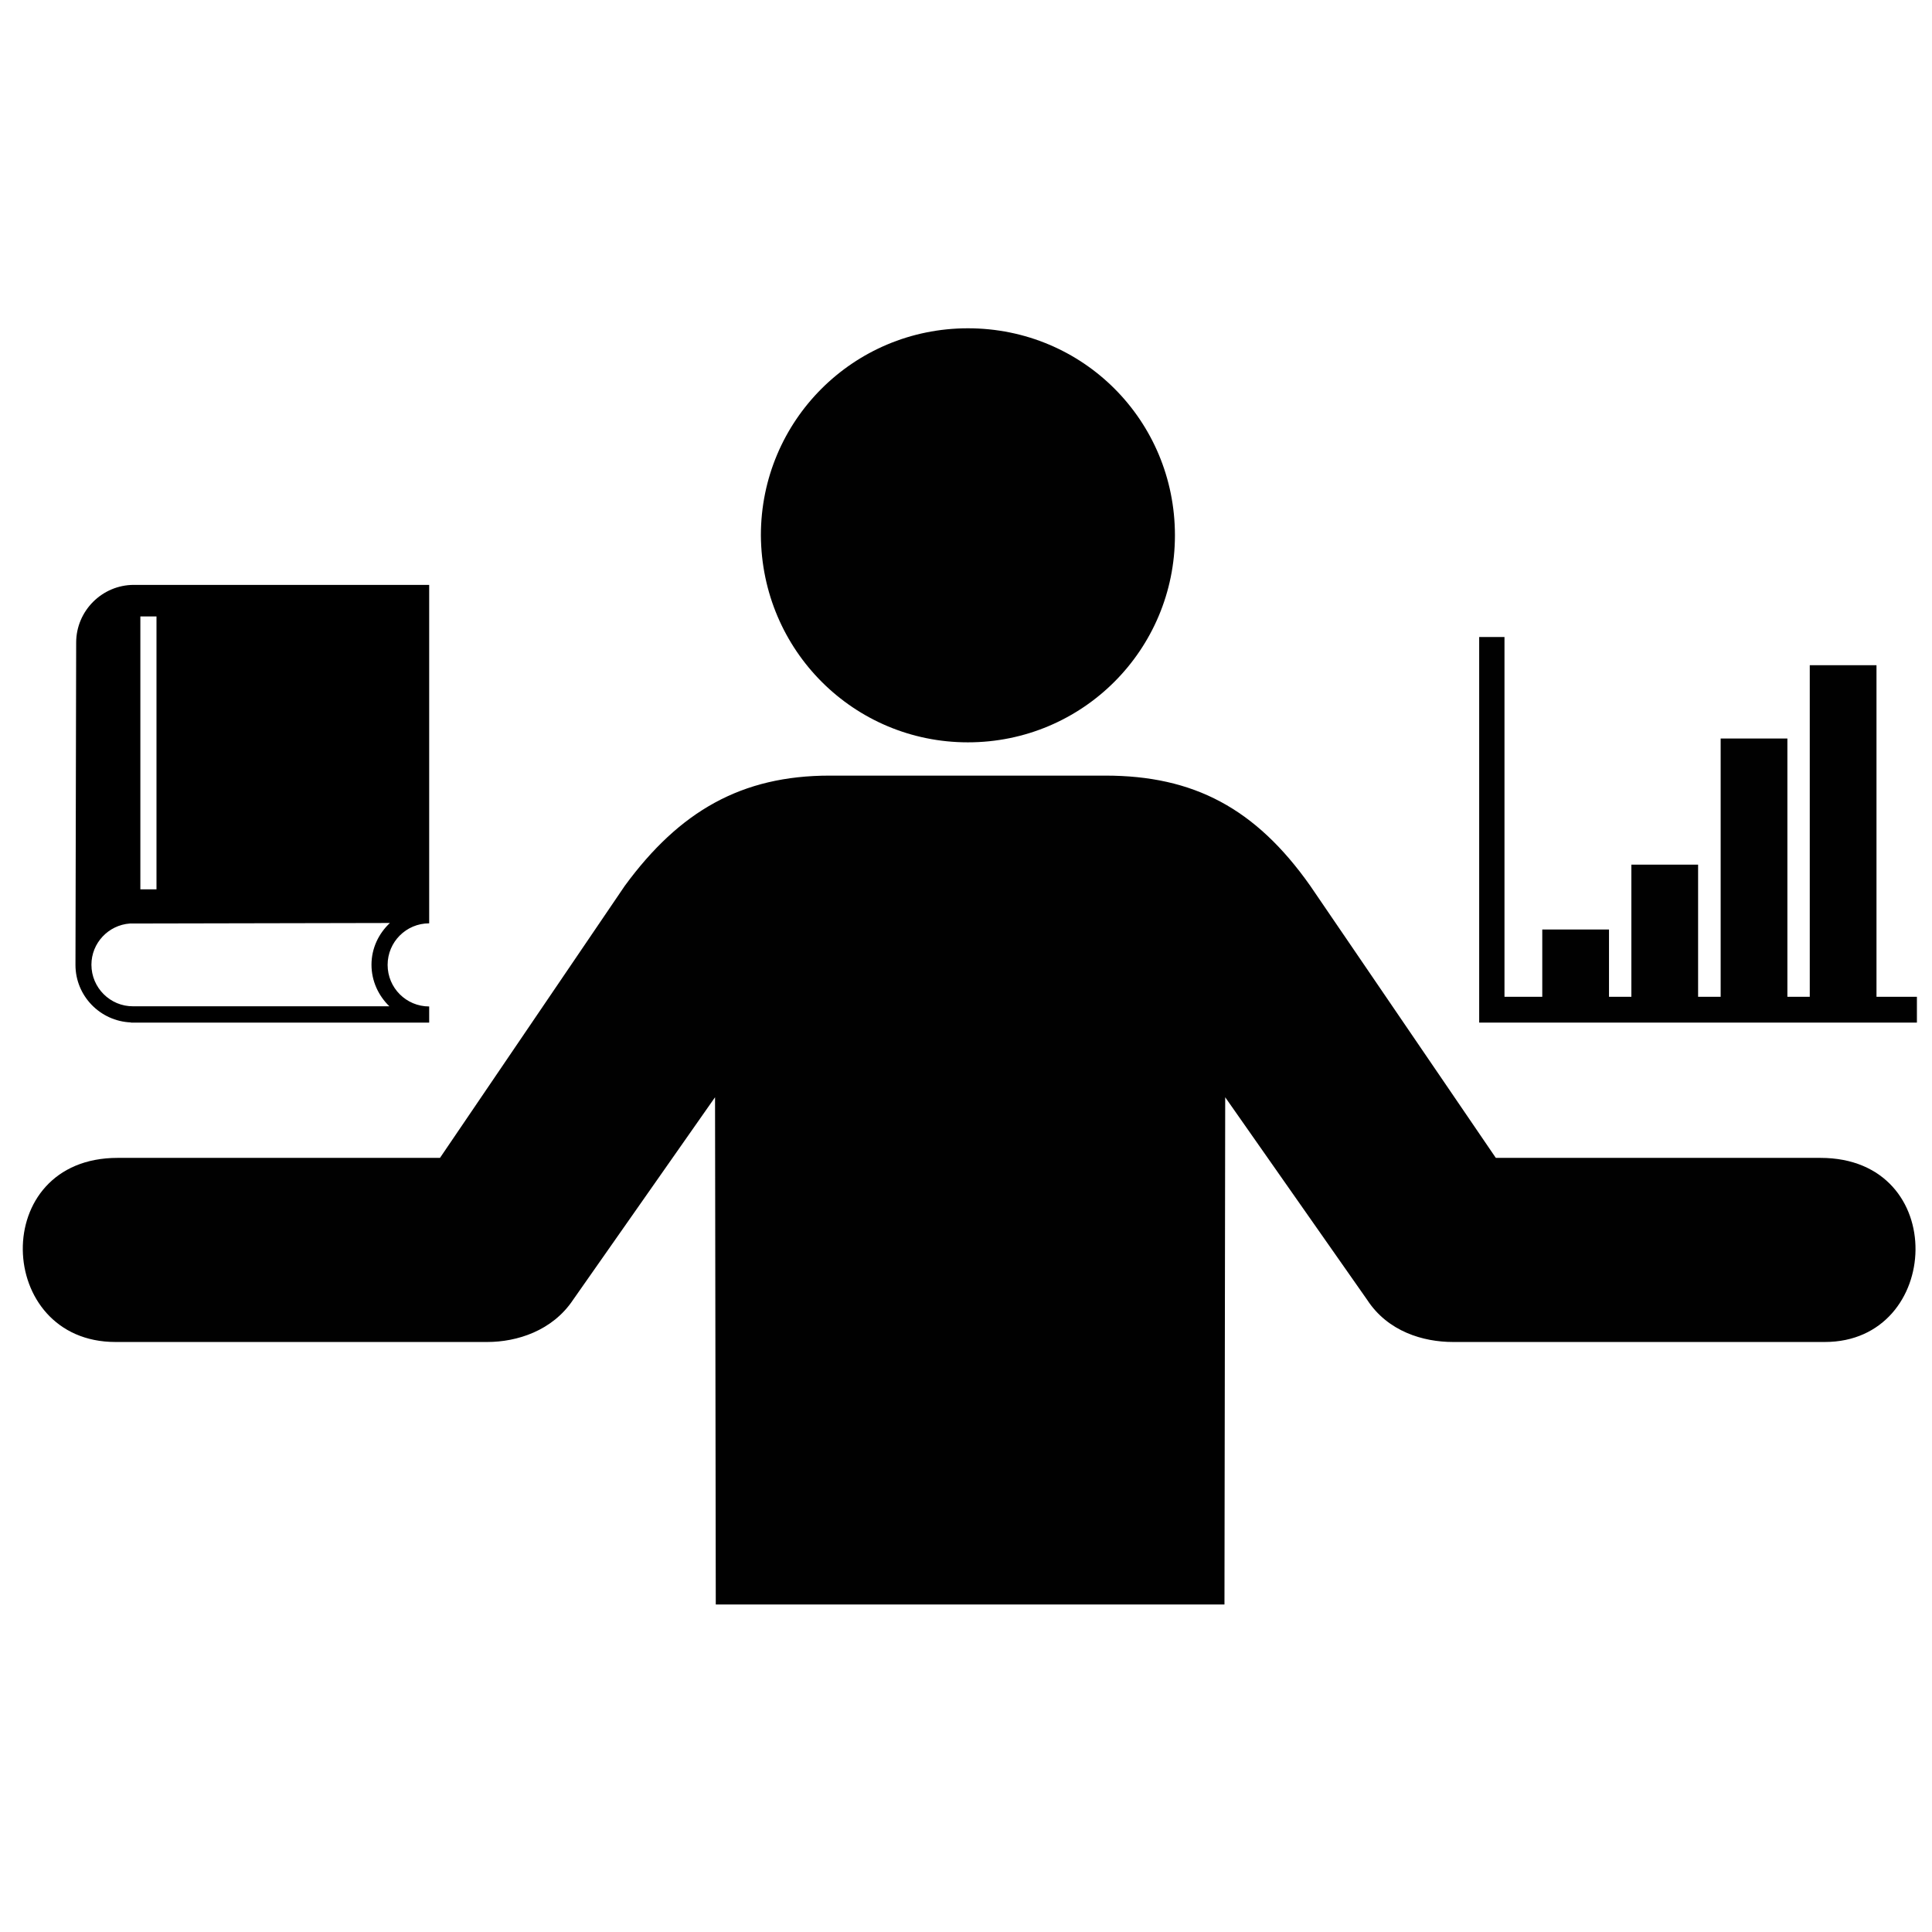
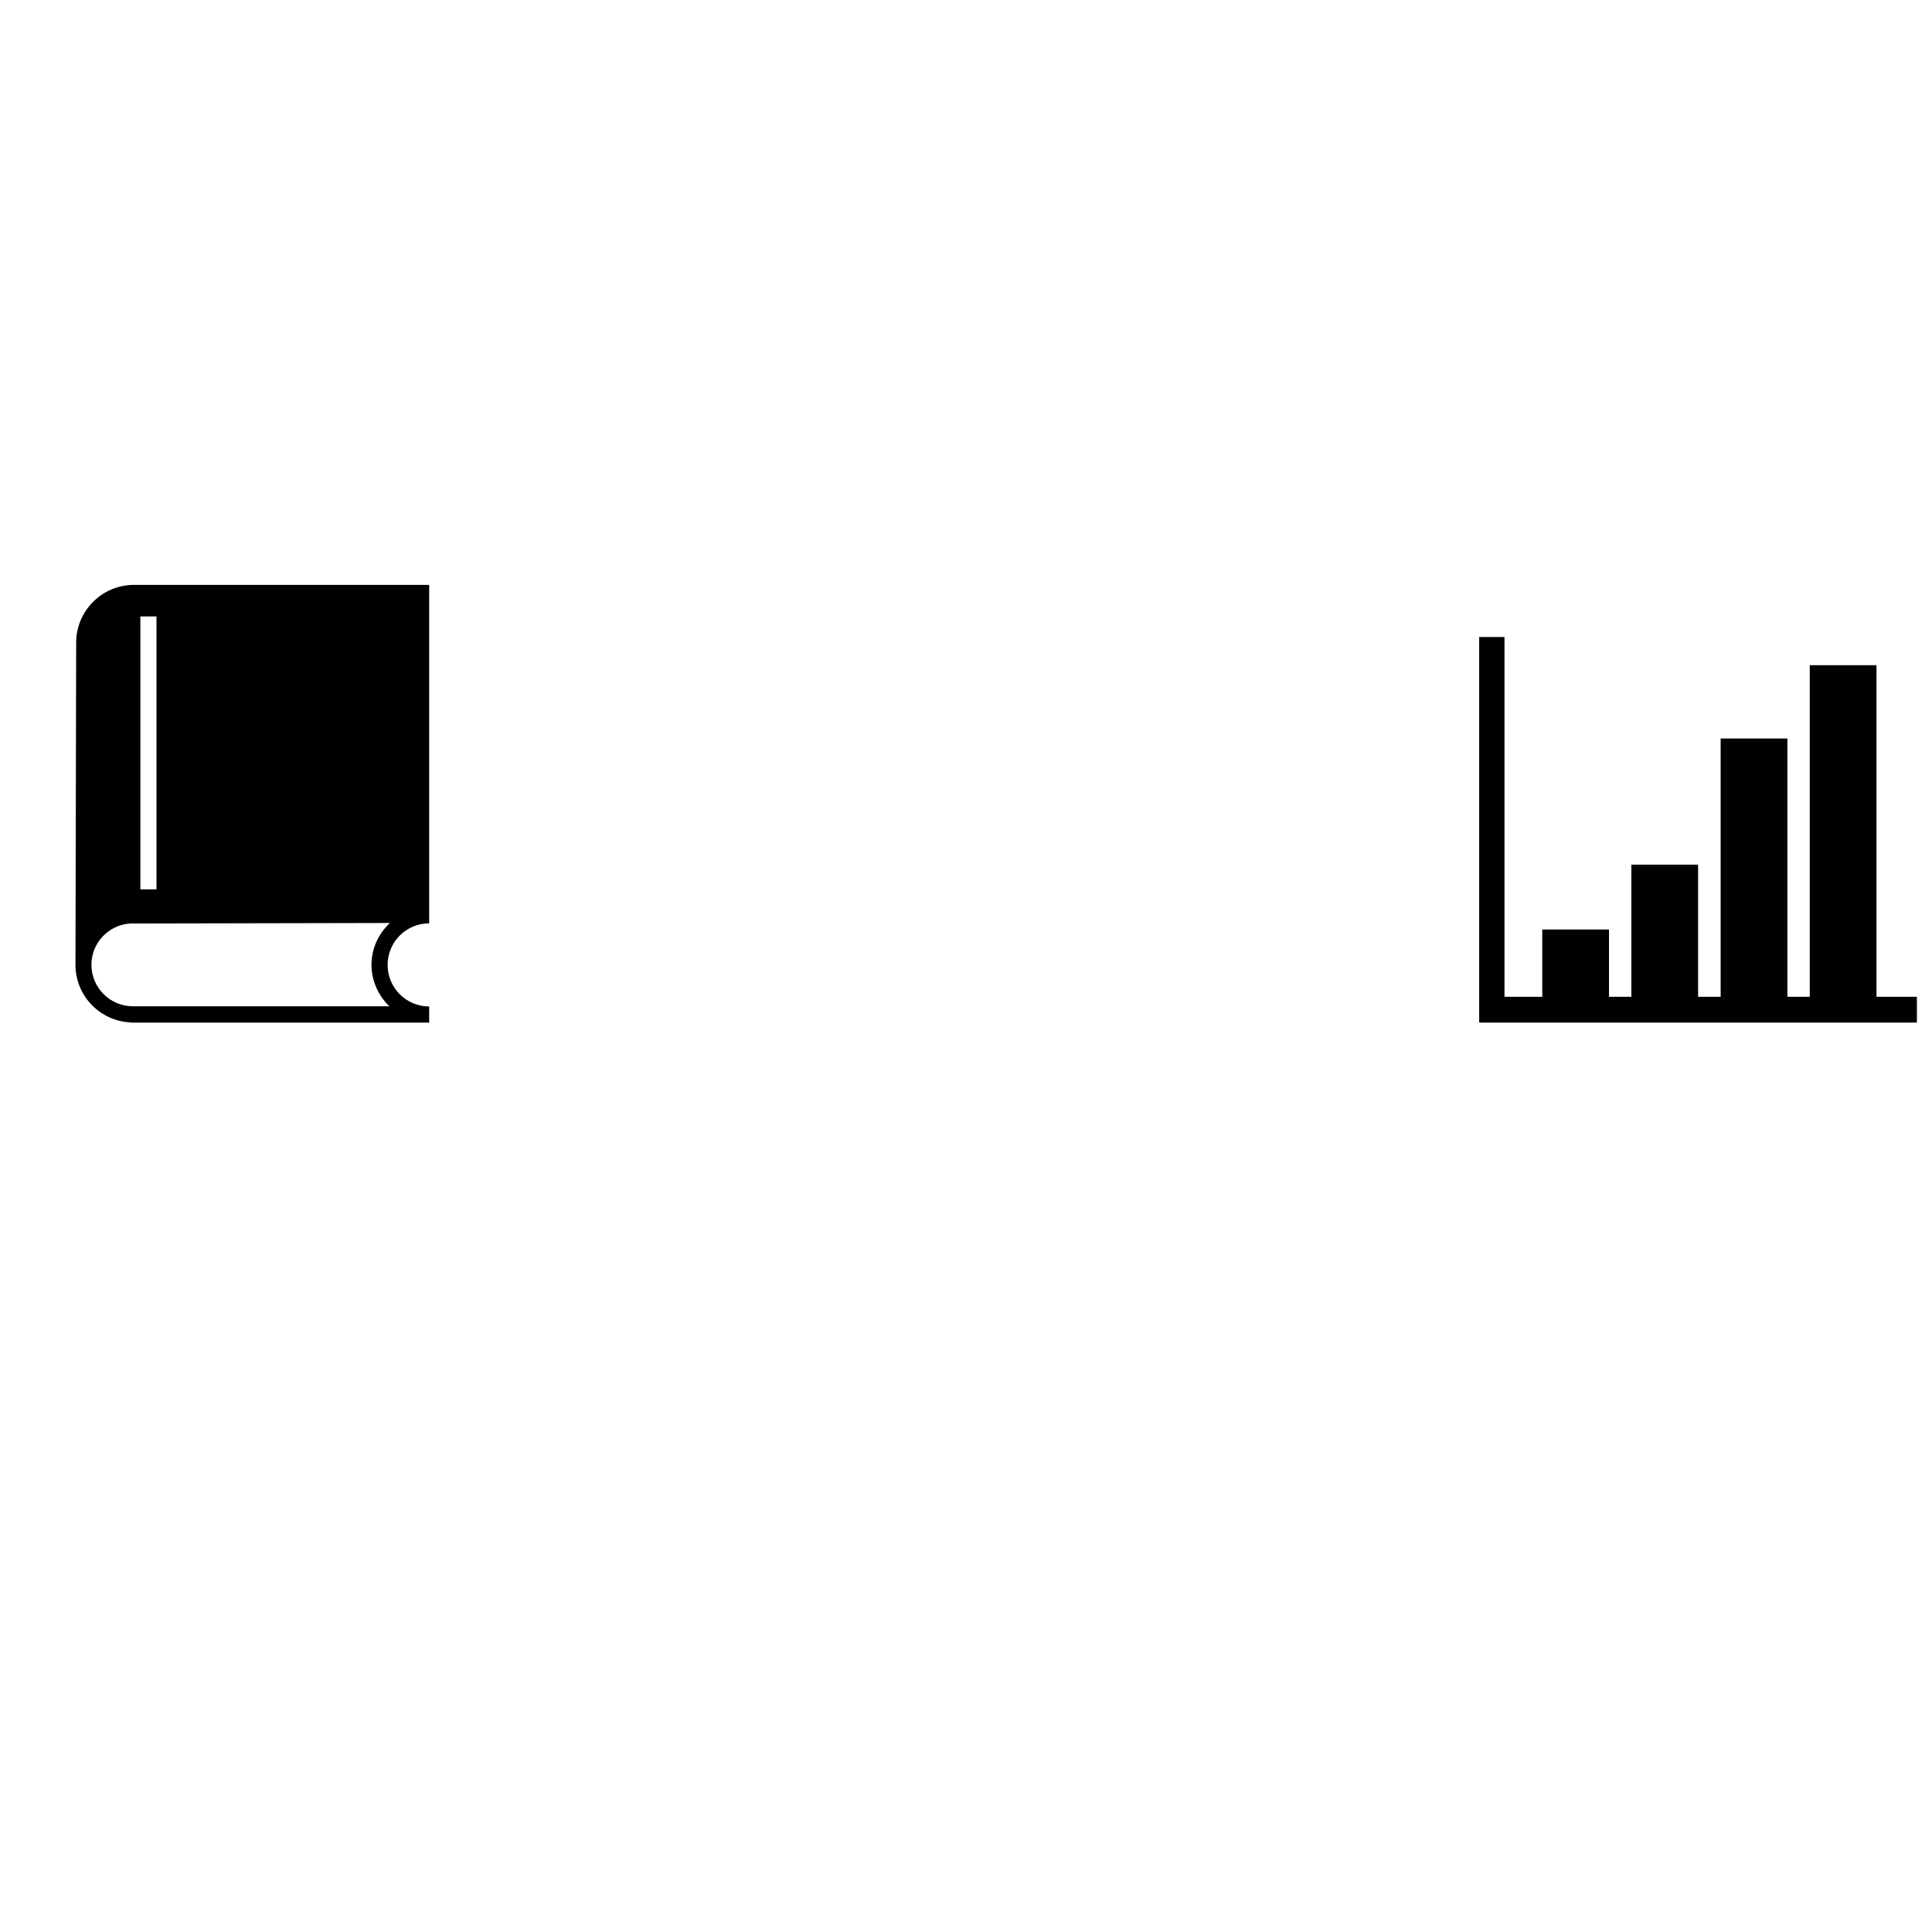
<svg xmlns="http://www.w3.org/2000/svg" version="1.1" id="Layer_1" width="800px" height="800px" viewBox="0 0 256 173" enable-background="new 0 0 256 173" xml:space="preserve">
-   <path fill="#010101" d="M128.253,56.864c15.186,0,27.432-12.247,27.432-27.432S143.536,2,128.253,2  c-15.186,0-27.432,12.247-27.432,27.432C100.918,44.716,113.165,56.864,128.253,56.864z M64.571,136.32h-49.28  c-15.969,0-16.851-24.395,0.294-24.395H58.3l24.493-36.054c7.25-9.895,15.48-14.598,27.138-14.598h36.544  c11.659,0,19.888,4.311,27.138,14.598l24.591,36.054h43.01c17.243,0,16.165,24.395,0.588,24.395h-49.28  c-3.919,0-8.622-1.372-11.365-5.584l-18.811-26.844l-0.098,67.209H94.844l-0.098-67.209l-18.811,26.844  C73.192,134.85,68.49,136.32,64.571,136.32z" />
  <polygon fill="#010101" points="248.645,90.58 248.645,46.643 239.803,46.643 239.803,90.58 236.838,90.58 236.838,56.357   227.996,56.357 227.996,90.58 225.007,90.58 225.007,73.07 216.165,73.07 216.165,90.58 213.201,90.58 213.201,81.663   204.359,81.663 204.359,90.58 199.352,90.58 199.352,42.907 196,42.907 196,94 254,94 254,90.648 254,90.58 " />
  <path d="M56.869,36v44.801v0.046c-3.044,0-5.507,2.463-5.507,5.507c0,3.044,2.463,5.507,5.507,5.507V94H17.343v-0.023  C13.276,93.814,10,90.468,10,86.355c0-0.349,0.093-42.71,0.093-42.71c0-4.206,3.439-7.645,7.645-7.645H56.869z M18.598,76.34h2.138  V40.183h-2.138V76.34z M51.664,80.801l-34.461,0.07c-2.835,0.209-5.089,2.579-5.089,5.461c0,3.044,2.486,5.53,5.53,5.507h33.95  c-1.441-1.394-2.37-3.346-2.37-5.507C49.224,84.147,50.177,82.196,51.664,80.801z" />
  <g id="shopping_cart">
</g>
  <g id="cross">
</g>
  <g id="leaf">
</g>
</svg>